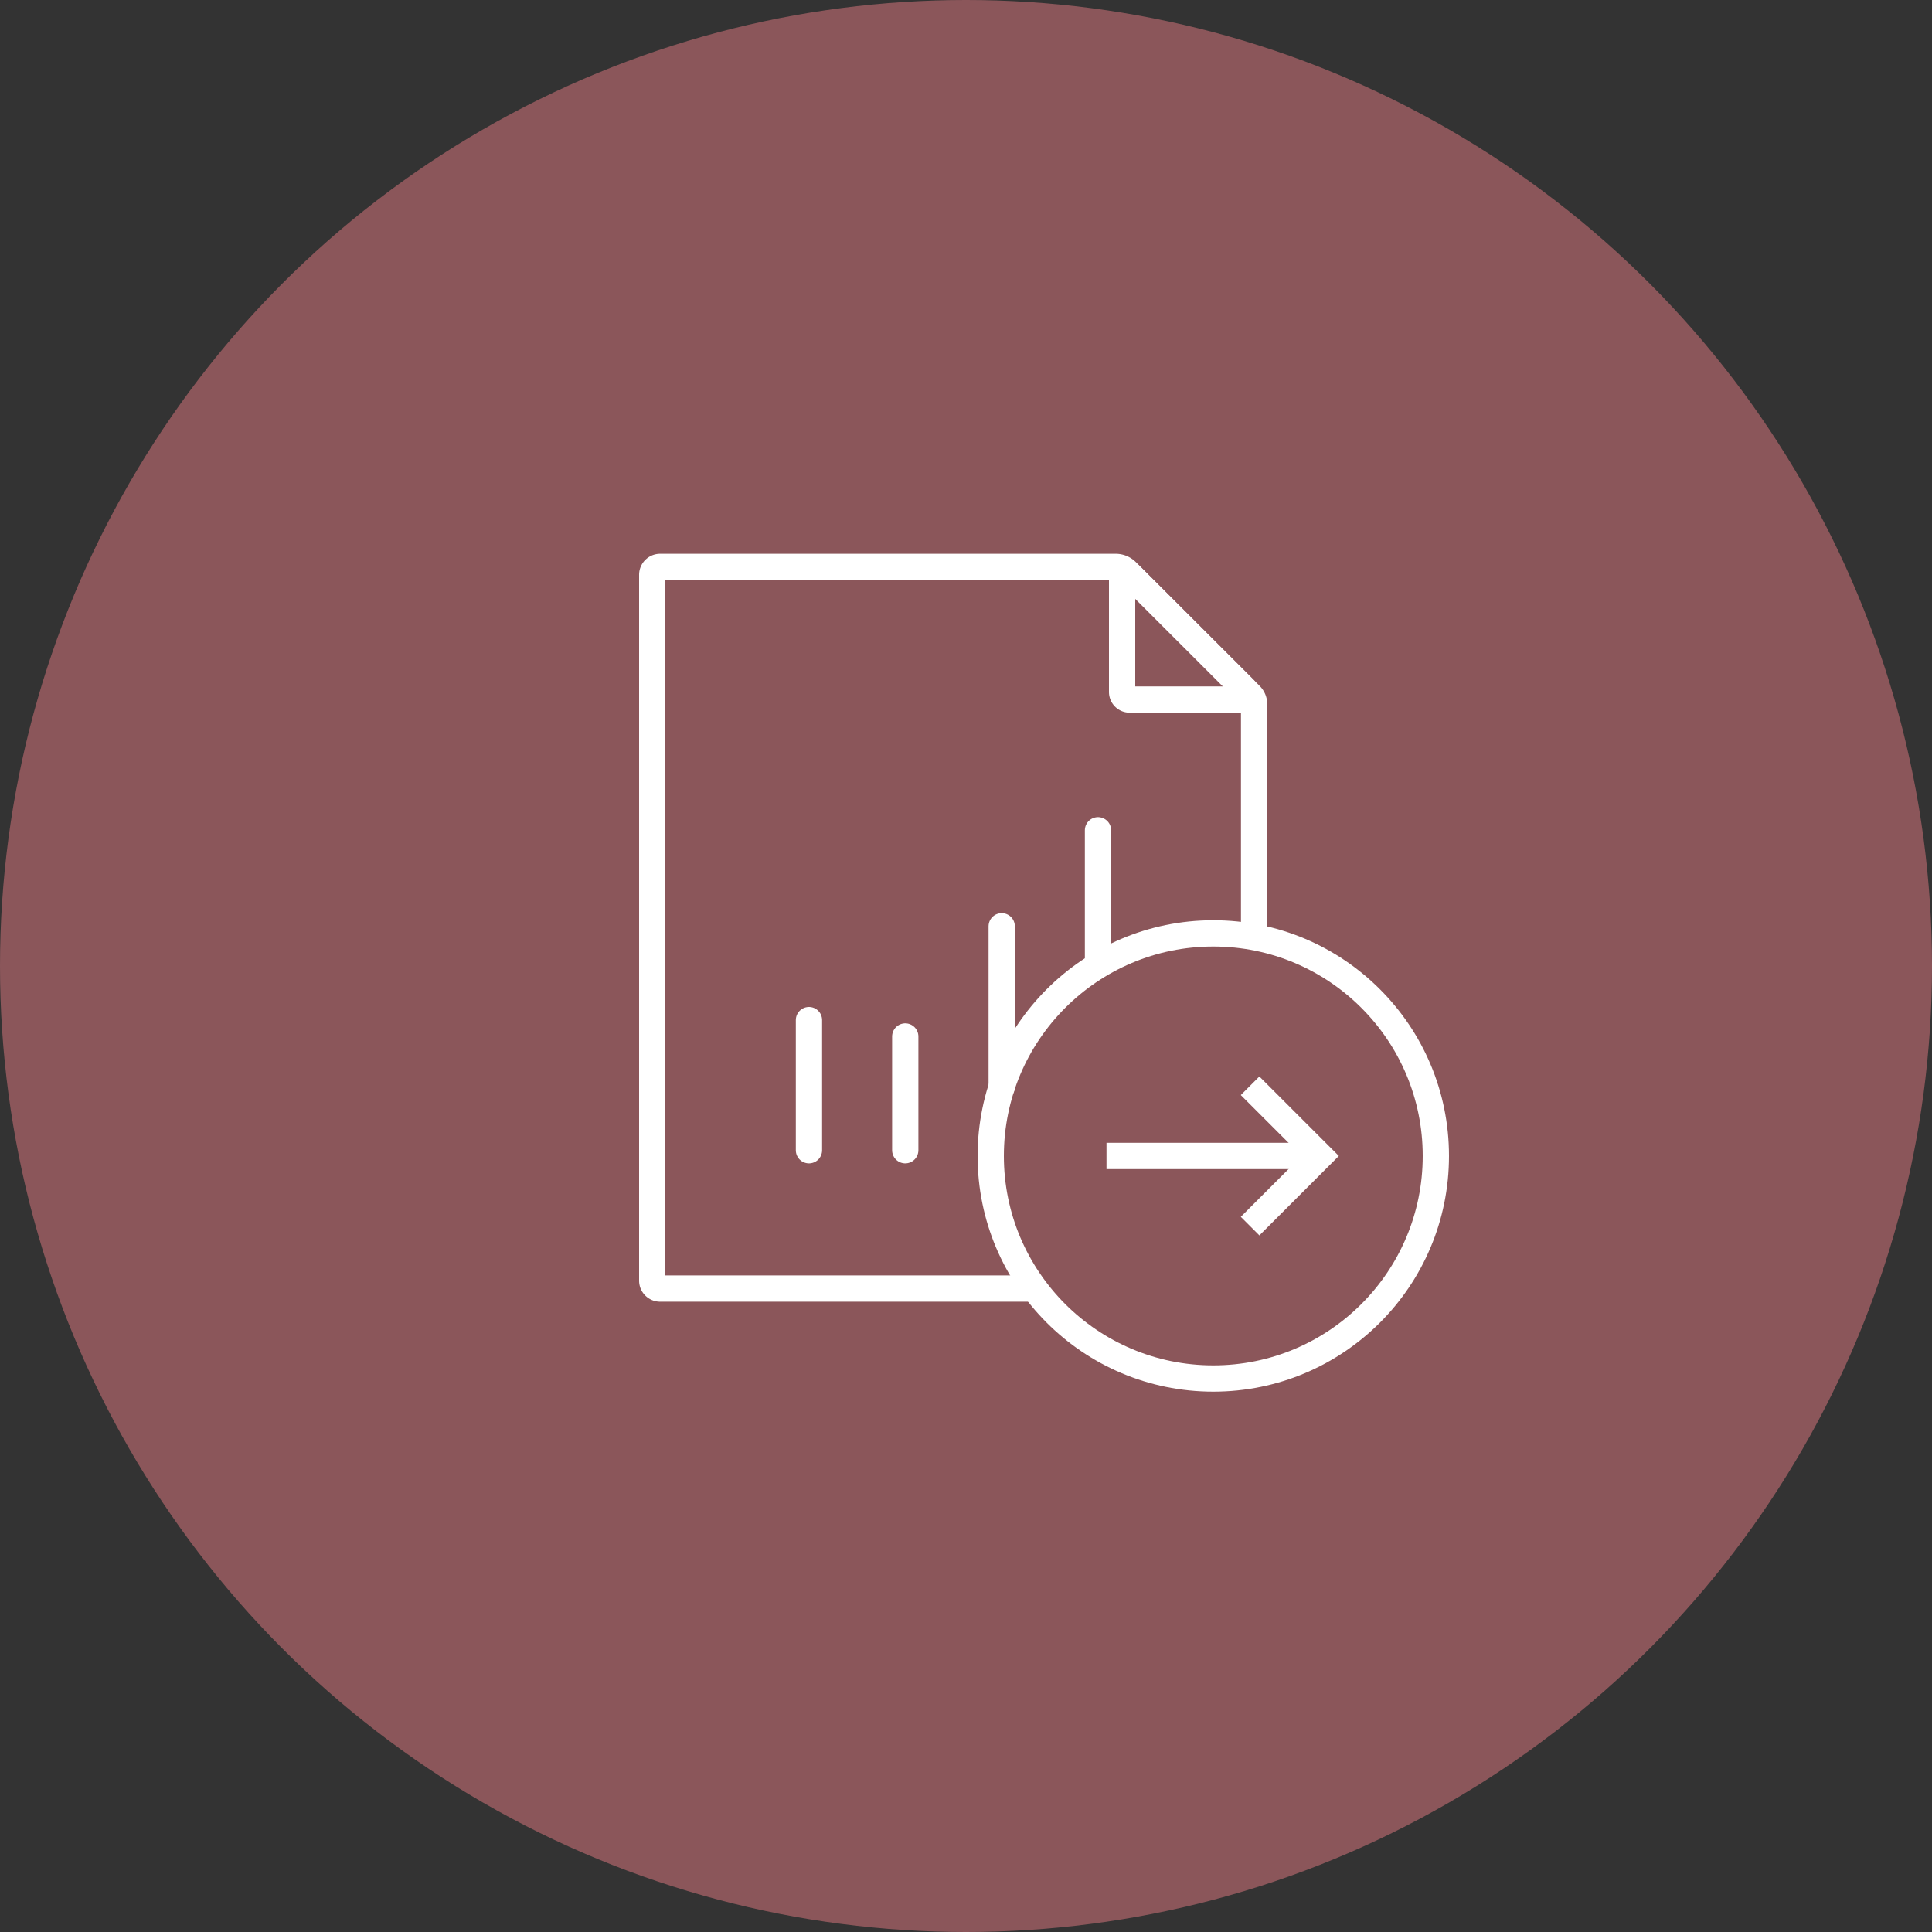
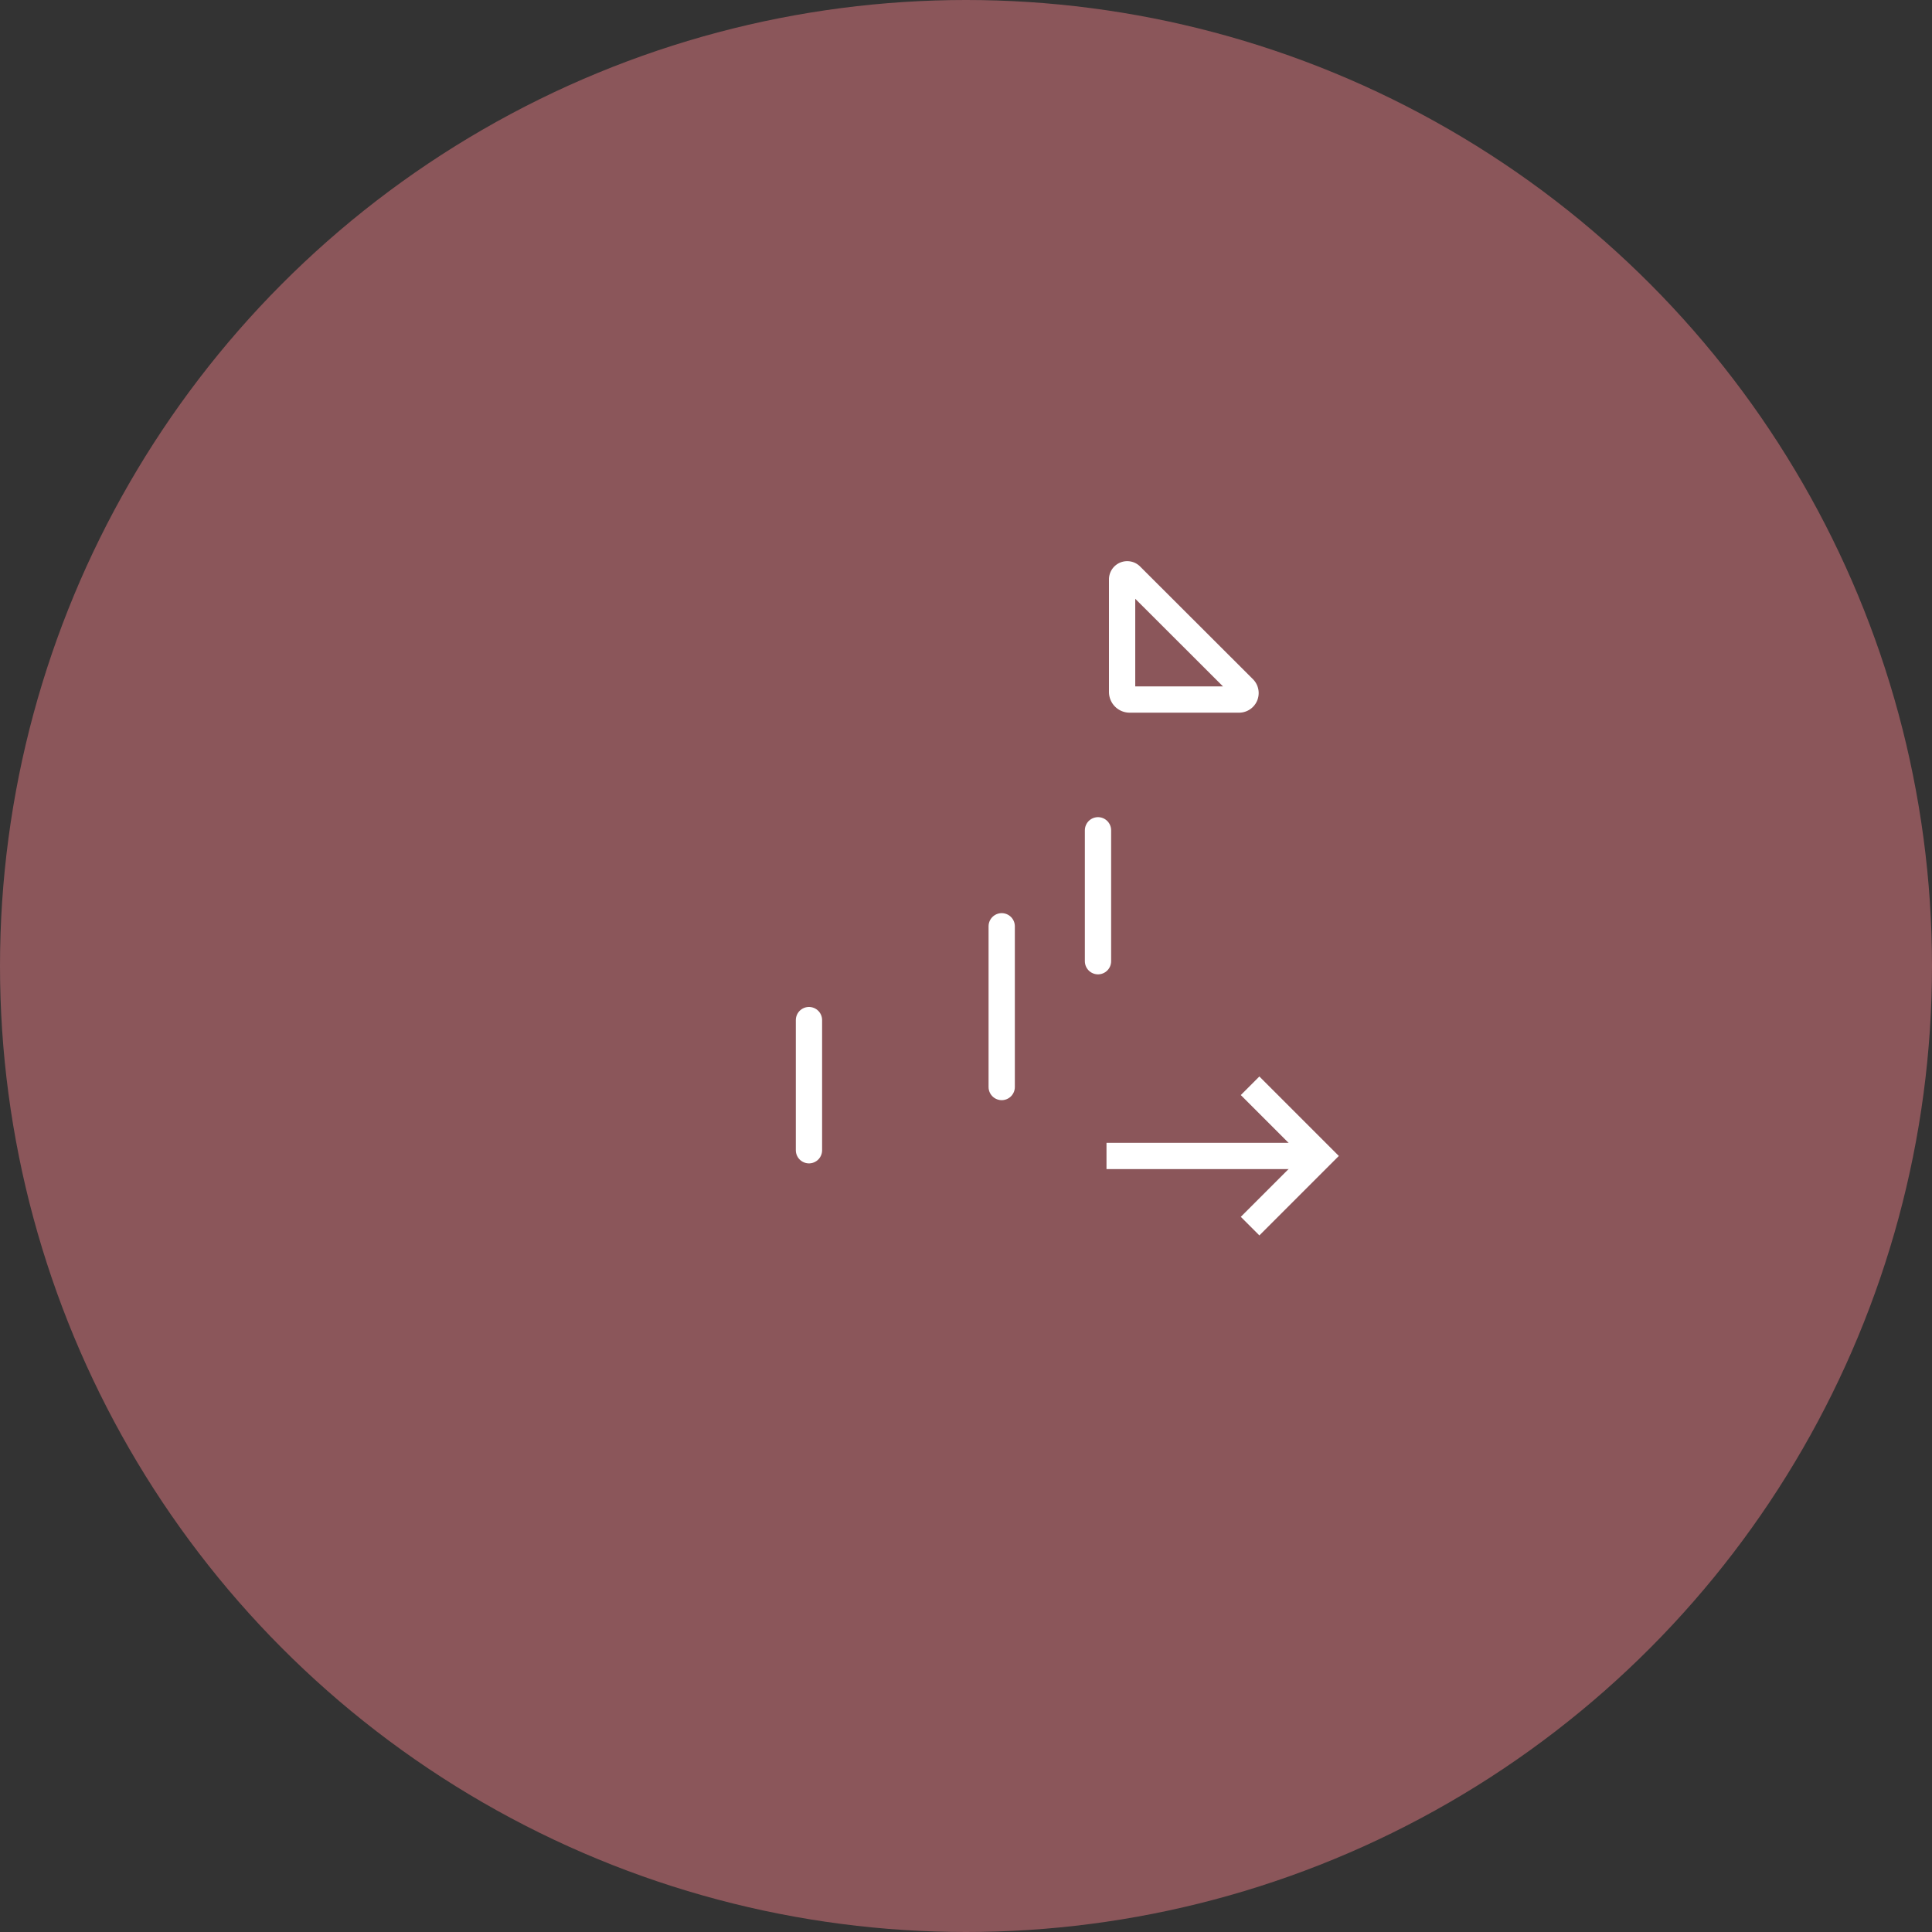
<svg xmlns="http://www.w3.org/2000/svg" viewBox="0 0 125 125">
  <rect x="0" y="0" width="125" height="125" fill="#333333" stroke="none" />
  <defs>
    <style>.cls-1{fill:#8b565a;}.cls-2,.cls-3,.cls-4{fill:none;stroke:#fff;stroke-width:1.7px;}.cls-2,.cls-3{stroke-miterlimit:10;}.cls-3,.cls-4{stroke-linecap:round;}.cls-4{stroke-linejoin:bevel;}</style>
  </defs>
  <g id="Layer_2" data-name="Layer 2">
    <g id="Layer_1-2" data-name="Layer 1">
      <circle id="Ellipse_3" data-name="Ellipse 3" class="cls-1" cx="62.5" cy="62.5" r="62.5" />
      <line class="cls-2" x1="85.42" y1="74.79" x2="71.59" y2="74.79" />
      <polyline class="cls-2" points="80.88 70.25 85.42 74.79 80.88 79.33" />
      <line class="cls-3" x1="52.34" y1="66" x2="52.34" y2="74.42" />
-       <line class="cls-3" x1="58.57" y1="67.06" x2="58.57" y2="74.42" />
      <line class="cls-3" x1="64.81" y1="59.93" x2="64.81" y2="70.33" />
      <line class="cls-3" x1="71.04" y1="53.72" x2="71.04" y2="62.19" />
-       <path class="cls-3" d="M66.66,83.37H42.71a.51.51,0,0,1-.51-.51V37.19a.51.51,0,0,1,.51-.51H72.18a1,1,0,0,1,.72.3l8,8a.82.82,0,0,1,.24.59V59.93" />
      <path class="cls-4" d="M80.17,45.26H73.1a.49.49,0,0,1-.5-.49V37.49a.33.33,0,0,1,.57-.23l7.3,7.29A.42.42,0,0,1,80.17,45.26Z" />
-       <circle class="cls-2" cx="78.5" cy="74.79" r="14.4" />
    </g>
  </g>
</svg>